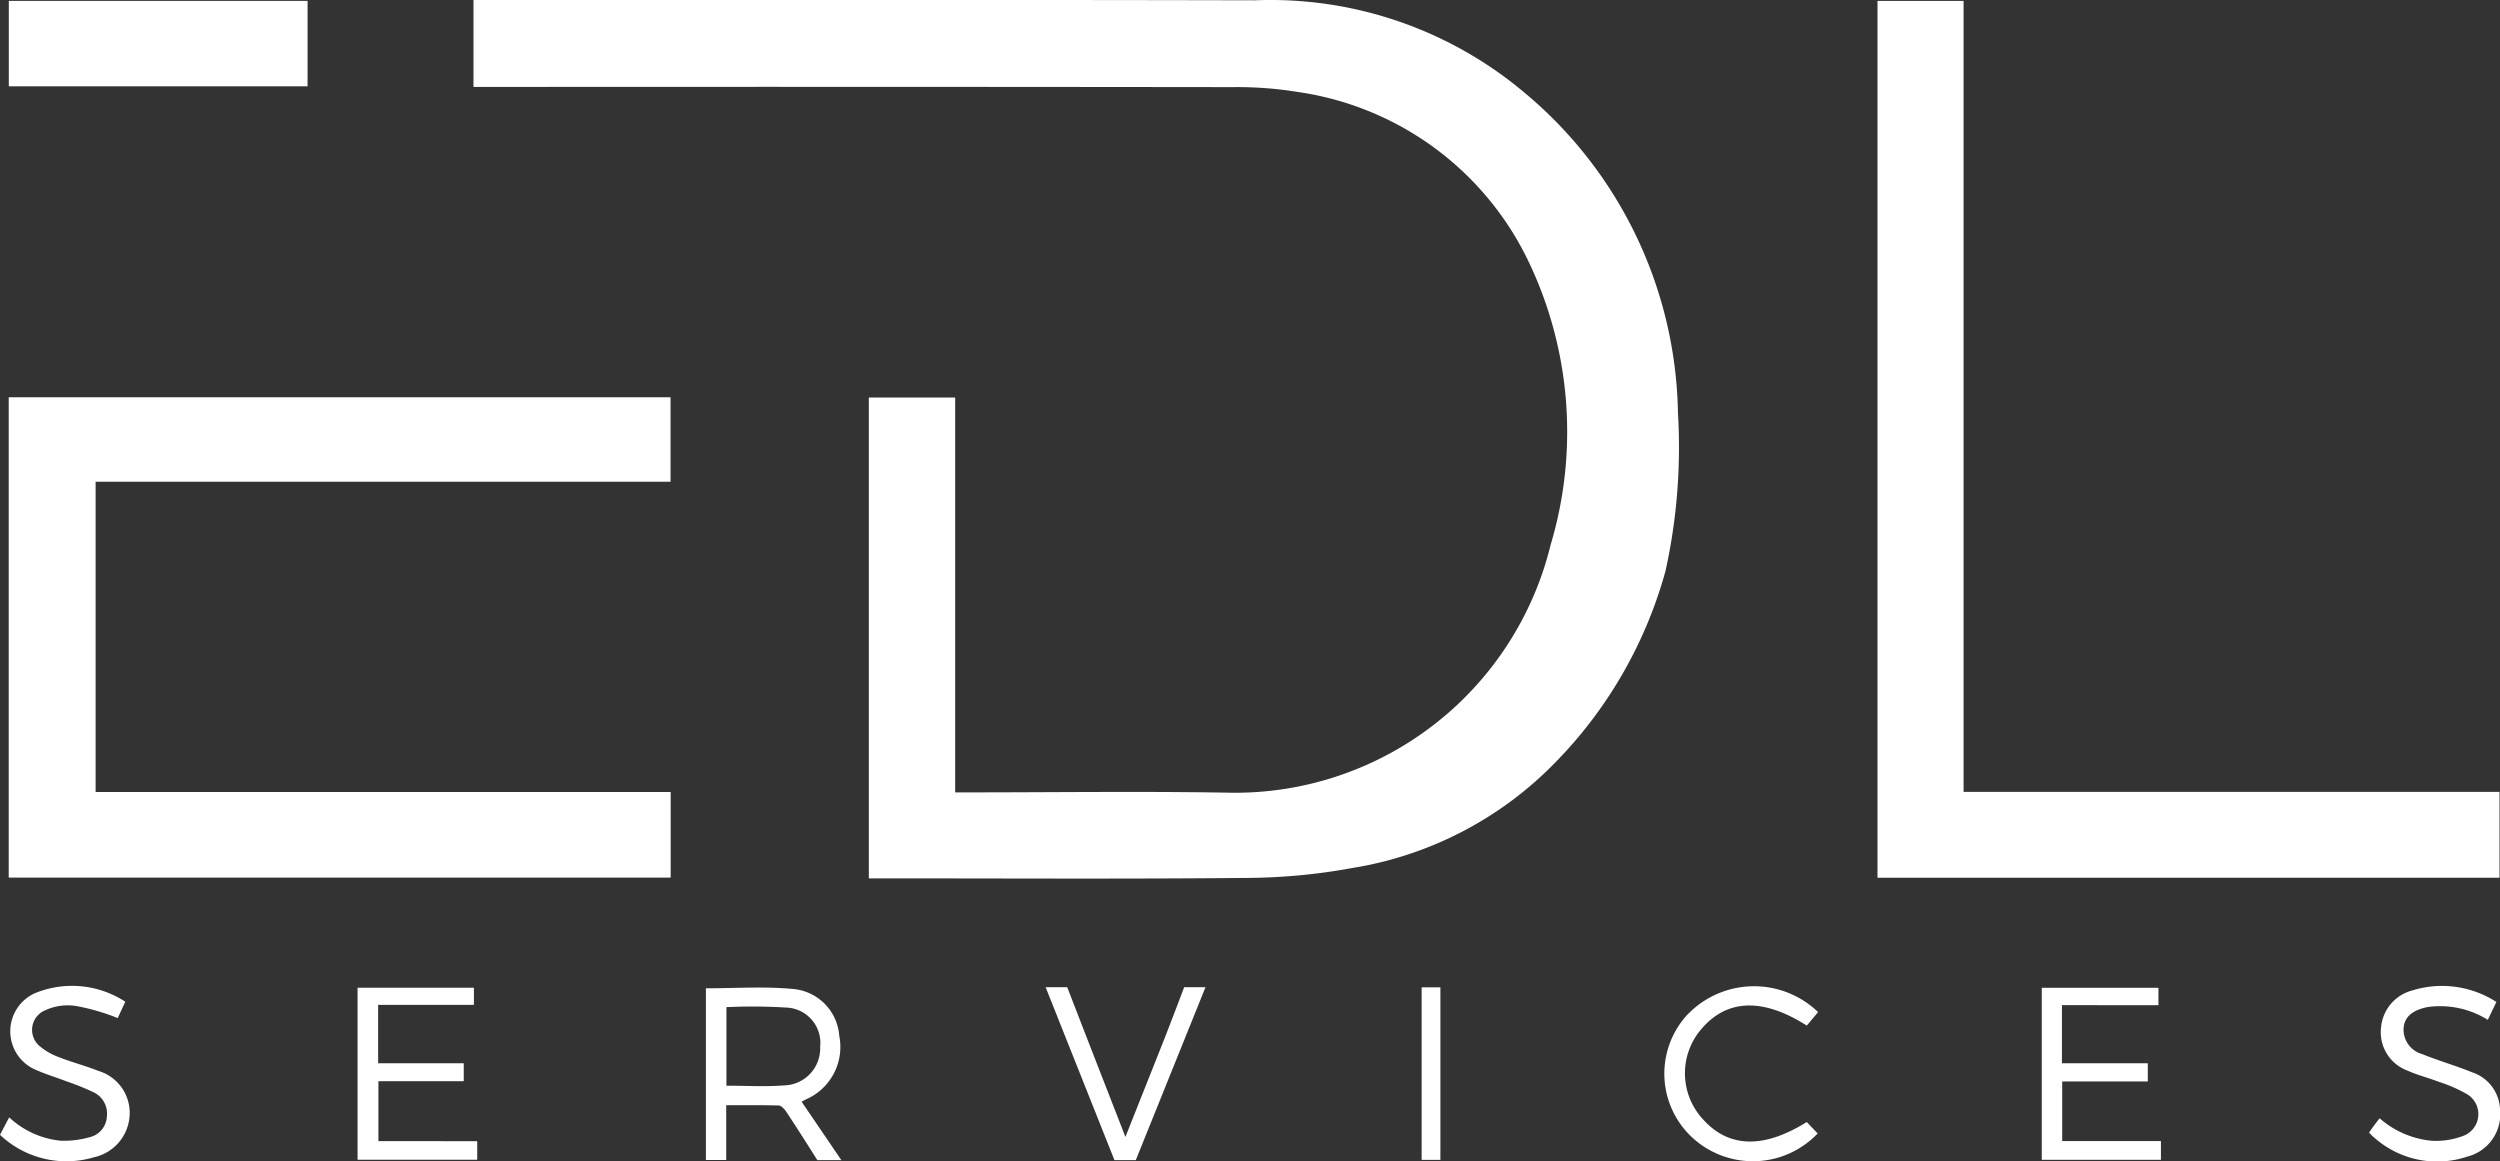
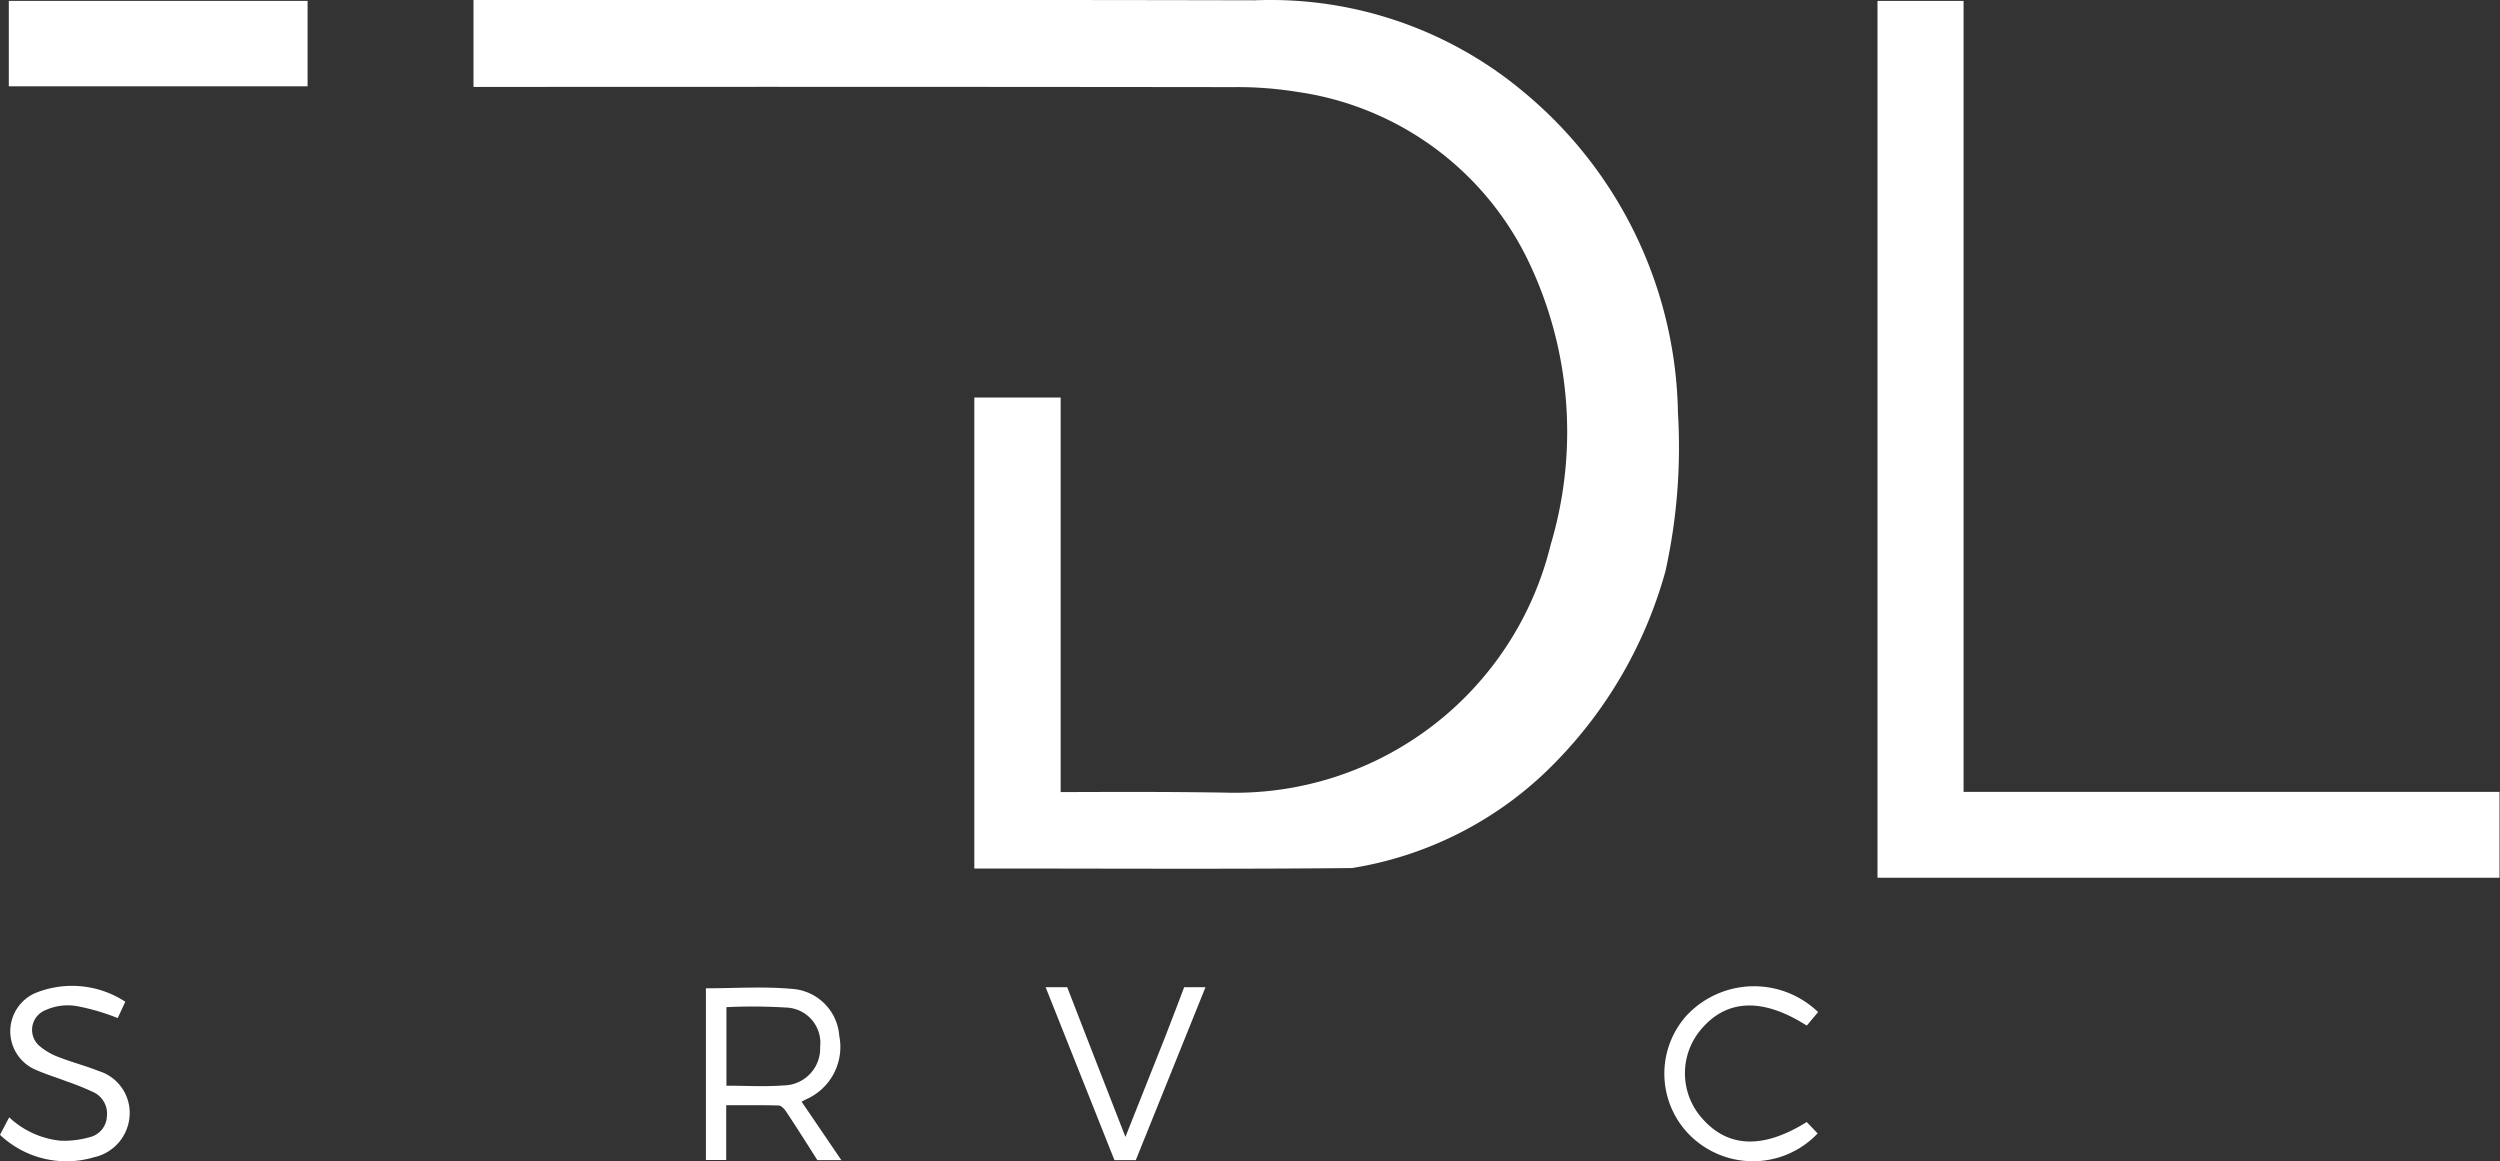
<svg xmlns="http://www.w3.org/2000/svg" width="107" height="49.711" viewBox="0 0 107 49.711">
  <rect x="0" y="0" width="107" height="49.711" fill="#333333" stroke="none" />
  <defs>
    <clipPath id="clip-path">
      <rect id="Rectangle_3" data-name="Rectangle 3" width="107" height="49.711" fill="none" />
    </clipPath>
  </defs>
  <g id="logo" transform="translate(0 0)">
    <g id="Group_1" data-name="Group 1" transform="translate(0 0)" clip-path="url(#clip-path)">
-       <path id="Path_1" data-name="Path 1" d="M24.1,3.721V0h.515C35.588,0,46.564-.012,57.54.013A16.87,16.87,0,0,1,69.06,3.947a18.221,18.221,0,0,1,6.591,13.717,24.577,24.577,0,0,1-.533,6.776,18.836,18.836,0,0,1-4.654,8.129A15.574,15.574,0,0,1,61.7,37.153a25.633,25.633,0,0,1-4.515.422c-5.186.05-10.372.019-15.558.019h-.606V17.014h3.695v16.9H45.3c3.67,0,7.339-.05,11.007.011A13.909,13.909,0,0,0,70.2,23.326a16.884,16.884,0,0,0-1-12.252A13,13,0,0,0,59.38,3.936a16.132,16.132,0,0,0-2.771-.207Q40.68,3.709,24.75,3.721Z" transform="translate(-3.835 0)" fill="#fff" />
-       <path id="Path_2" data-name="Path 2" d="M4.162,23.837V37.117H28.775v3.662H.443V20.22H28.769v3.617Z" transform="translate(-0.07 -3.218)" fill="#fff" />
+       <path id="Path_1" data-name="Path 1" d="M24.1,3.721V0h.515C35.588,0,46.564-.012,57.54.013A16.87,16.87,0,0,1,69.06,3.947a18.221,18.221,0,0,1,6.591,13.717,24.577,24.577,0,0,1-.533,6.776,18.836,18.836,0,0,1-4.654,8.129A15.574,15.574,0,0,1,61.7,37.153c-5.186.05-10.372.019-15.558.019h-.606V17.014h3.695v16.9H45.3c3.67,0,7.339-.05,11.007.011A13.909,13.909,0,0,0,70.2,23.326a16.884,16.884,0,0,0-1-12.252A13,13,0,0,0,59.38,3.936a16.132,16.132,0,0,0-2.771-.207Q40.68,3.709,24.75,3.721Z" transform="translate(-3.835 0)" fill="#fff" />
      <path id="Path_3" data-name="Path 3" d="M122.188,33.9v3.675H95.566V.047H99.25V33.9Z" transform="translate(-15.209 -0.008)" fill="#fff" />
      <rect id="Rectangle_1" data-name="Rectangle 1" width="12.787" height="3.656" transform="translate(0.377 0.038)" fill="#fff" />
      <path id="Path_4" data-name="Path 4" d="M36.8,55.3v2.35h-.869V50.3c1.235,0,2.46-.085,3.668.024a2.174,2.174,0,0,1,2.04,2.011,2.446,2.446,0,0,1-1.4,2.708c-.055.026-.109.056-.213.111.557.814,1.7,2.5,1.7,2.5H40.7s-.995-1.578-1.351-2.1c-.07-.1-.2-.235-.3-.238-.737-.02-1.476-.011-2.253-.011m.013-.836c.862,0,1.667.05,2.464-.013a1.581,1.581,0,0,0,1.547-1.647,1.512,1.512,0,0,0-1.428-1.683,23.594,23.594,0,0,0-2.583-.019Z" transform="translate(-5.718 -8.001)" fill="#fff" />
-       <path id="Path_5" data-name="Path 5" d="M23.321,56.844v.795H18.2V50.275H23.18v.733h-4.1v2.5h3.664v.767H19.092v2.566Z" transform="translate(-2.896 -8.001)" fill="#fff" />
-       <path id="Path_6" data-name="Path 6" d="M104.789,51.021v2.487h3.675v.781H104.8v2.551h4.226v.8h-5.1v-7.36h4.993v.744Z" transform="translate(-16.538 -8.001)" fill="#fff" />
      <path id="Path_7" data-name="Path 7" d="M0,56.555c.146-.277.261-.5.394-.748a3.763,3.763,0,0,0,2.207,1,4,4,0,0,0,1.227-.149.959.959,0,0,0,.748-.9A1.012,1.012,0,0,0,4,54.73a11.25,11.25,0,0,0-1.156-.466c-.475-.182-.967-.326-1.425-.543a1.79,1.79,0,0,1,.058-3.22,4.162,4.162,0,0,1,3.885.357c-.125.272-.234.506-.323.7a9.272,9.272,0,0,0-1.713-.505,2.291,2.291,0,0,0-1.371.162.908.908,0,0,0-.242,1.556,2.766,2.766,0,0,0,.838.471c.546.214,1.118.359,1.662.578A1.873,1.873,0,0,1,5.55,55.684a1.942,1.942,0,0,1-1.521,1.829A4.134,4.134,0,0,1,0,56.555" transform="translate(0 -7.984)" fill="#fff" />
-       <path id="Path_8" data-name="Path 8" d="M121.043,55.851a3.934,3.934,0,0,0,2.227.959,3.3,3.3,0,0,0,1.35-.21.994.994,0,0,0,.154-1.788,6.346,6.346,0,0,0-1.223-.533c-.432-.166-.887-.277-1.307-.467a1.75,1.75,0,0,1-1.146-1.831,1.8,1.8,0,0,1,1.339-1.605,4.287,4.287,0,0,1,3.6.494l-.368.764a3.863,3.863,0,0,0-2.565-.549c-.626.122-.975.4-1.033.844a1.085,1.085,0,0,0,.792,1.172c.7.286,1.43.489,2.129.777a1.735,1.735,0,0,1,1.2,1.609,1.866,1.866,0,0,1-1.4,2,4.045,4.045,0,0,1-3.886-.729,2.471,2.471,0,0,1-.319-.3s.275-.4.454-.608" transform="translate(-19.191 -7.985)" fill="#fff" />
      <path id="Path_9" data-name="Path 9" d="M91.294,51.311l-.482.575c-1.855-1.184-3.383-1.144-4.475.105a2.9,2.9,0,0,0-.041,3.822c1.11,1.305,2.623,1.379,4.514.2l.467.489a3.823,3.823,0,0,1-5.16.351,3.725,3.725,0,0,1-.478-5.366,3.95,3.95,0,0,1,5.656-.181" transform="translate(-13.482 -7.99)" fill="#fff" />
      <path id="Path_10" data-name="Path 10" d="M56.638,56.657c.594-1.5,1.148-2.888,1.7-4.279.2-.5.814-2.128.814-2.128h.913l-2.983,7.4-.914,0-2.945-7.4h.924s1.7,4.393,2.491,6.407" transform="translate(-8.47 -7.997)" fill="#fff" />
-       <rect id="Rectangle_2" data-name="Rectangle 2" width="0.803" height="7.384" transform="translate(60.846 42.258)" fill="#fff" />
    </g>
  </g>
</svg>